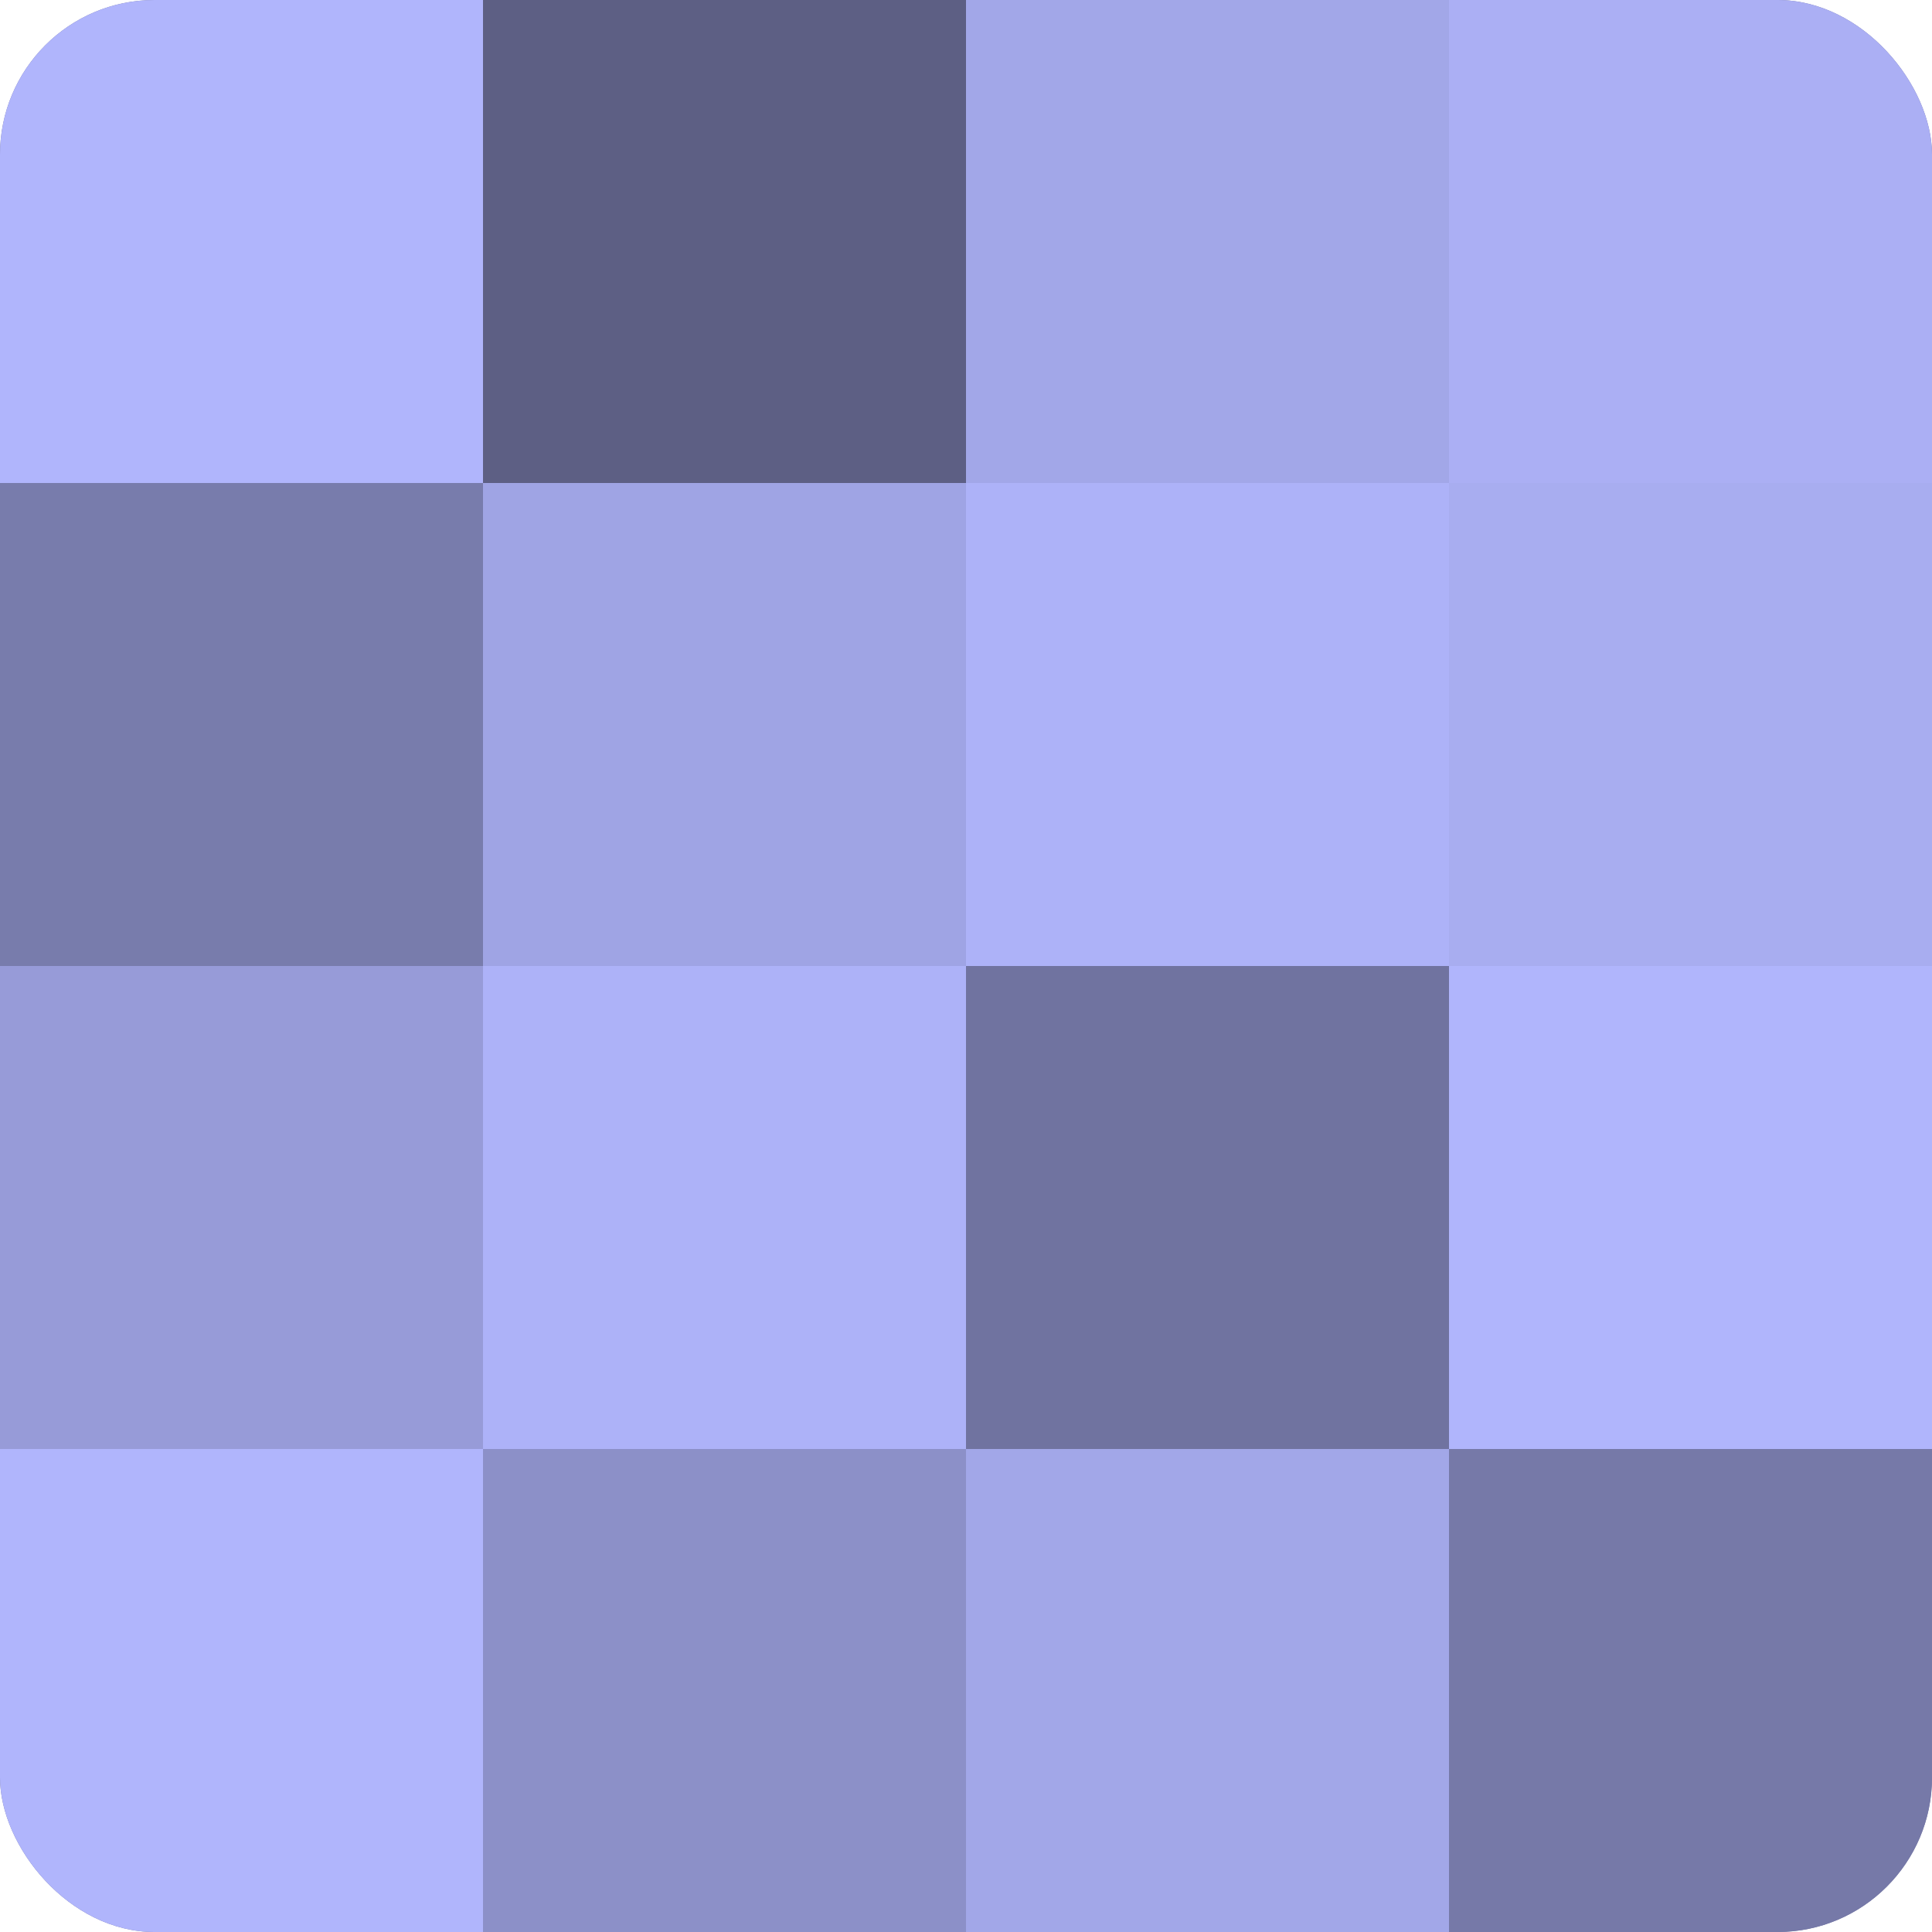
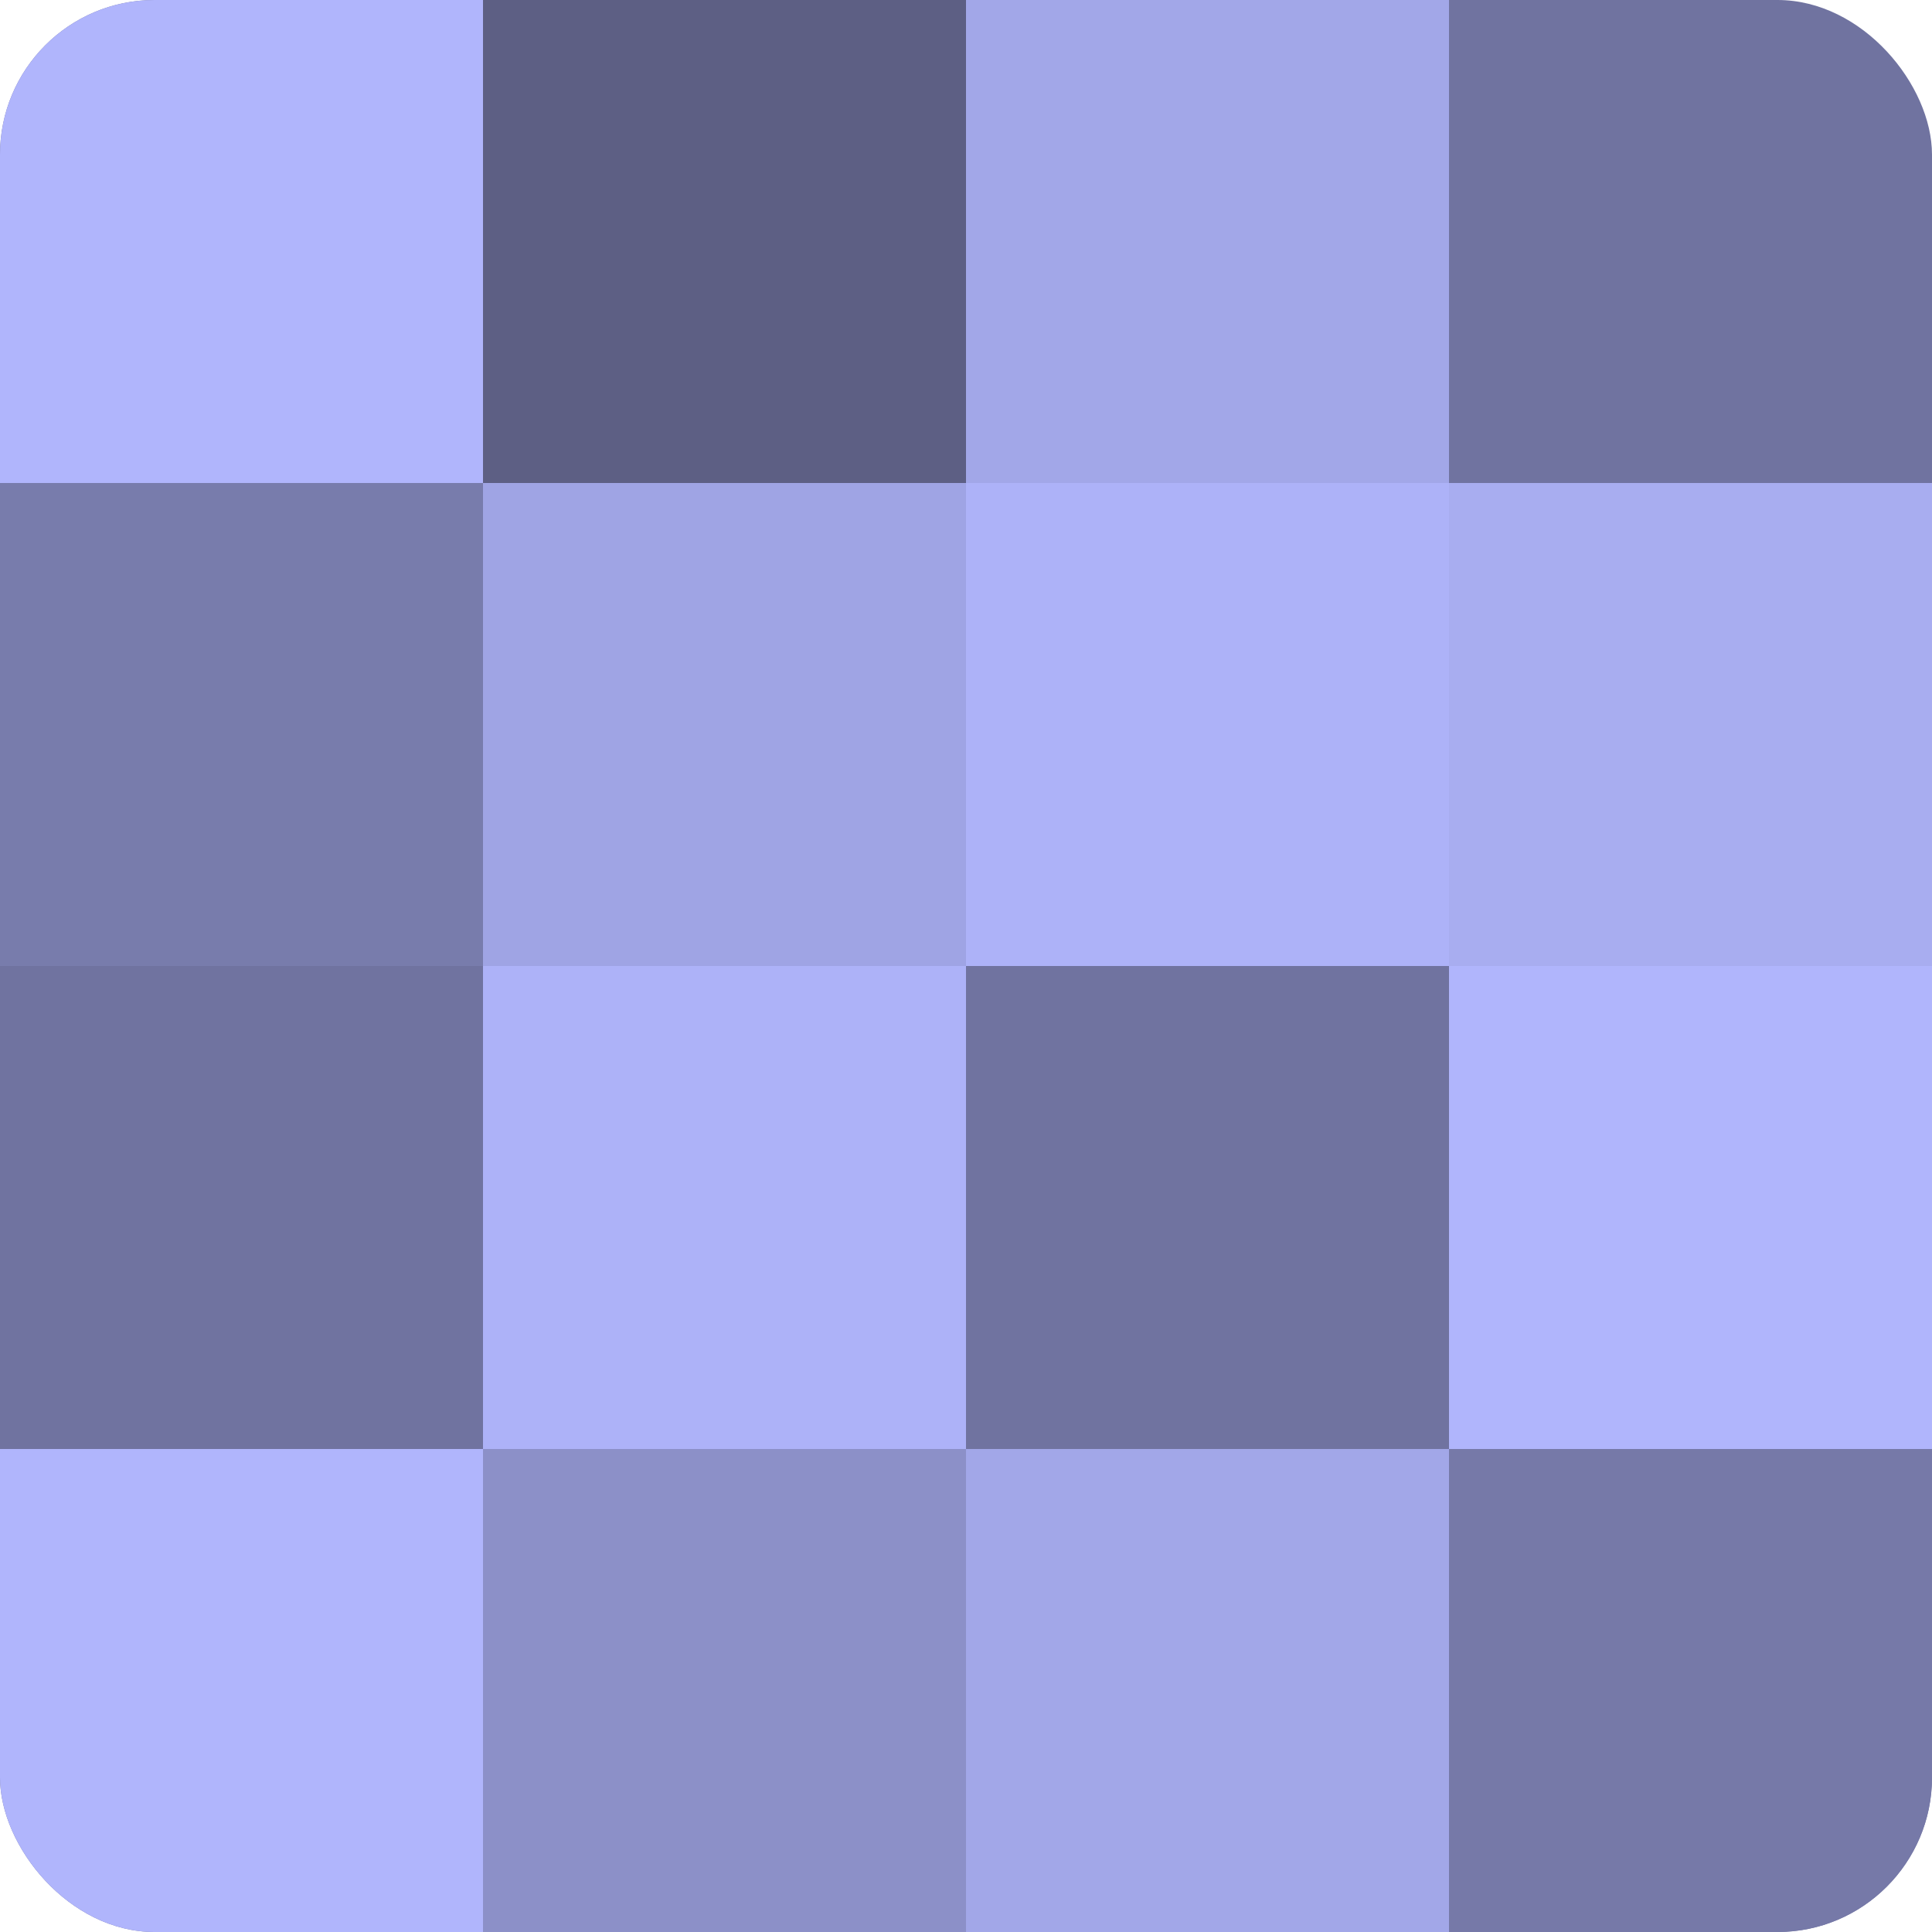
<svg xmlns="http://www.w3.org/2000/svg" width="80" height="80" viewBox="0 0 100 100" preserveAspectRatio="xMidYMid meet">
  <defs>
    <clipPath id="c" width="100" height="100">
      <rect width="100" height="100" rx="8" ry="8" />
    </clipPath>
  </defs>
  <g clip-path="url(#c)">
    <rect width="100" height="100" fill="#7073a0" />
    <rect width="25" height="25" fill="#b0b5fc" />
    <rect y="25" width="25" height="25" fill="#787cac" />
-     <rect y="50" width="25" height="25" fill="#979bd8" />
    <rect y="75" width="25" height="25" fill="#b0b5fc" />
    <rect x="25" width="25" height="25" fill="#5d5f84" />
    <rect x="25" y="25" width="25" height="25" fill="#9fa4e4" />
    <rect x="25" y="50" width="25" height="25" fill="#adb2f8" />
    <rect x="25" y="75" width="25" height="25" fill="#8c90c8" />
    <rect x="50" width="25" height="25" fill="#a2a7e8" />
    <rect x="50" y="25" width="25" height="25" fill="#adb2f8" />
    <rect x="50" y="50" width="25" height="25" fill="#7073a0" />
    <rect x="50" y="75" width="25" height="25" fill="#a2a7e8" />
-     <rect x="75" width="25" height="25" fill="#abaff4" />
    <rect x="75" y="25" width="25" height="25" fill="#a8adf0" />
    <rect x="75" y="50" width="25" height="25" fill="#b0b5fc" />
    <rect x="75" y="75" width="25" height="25" fill="#7679a8" />
  </g>
</svg>